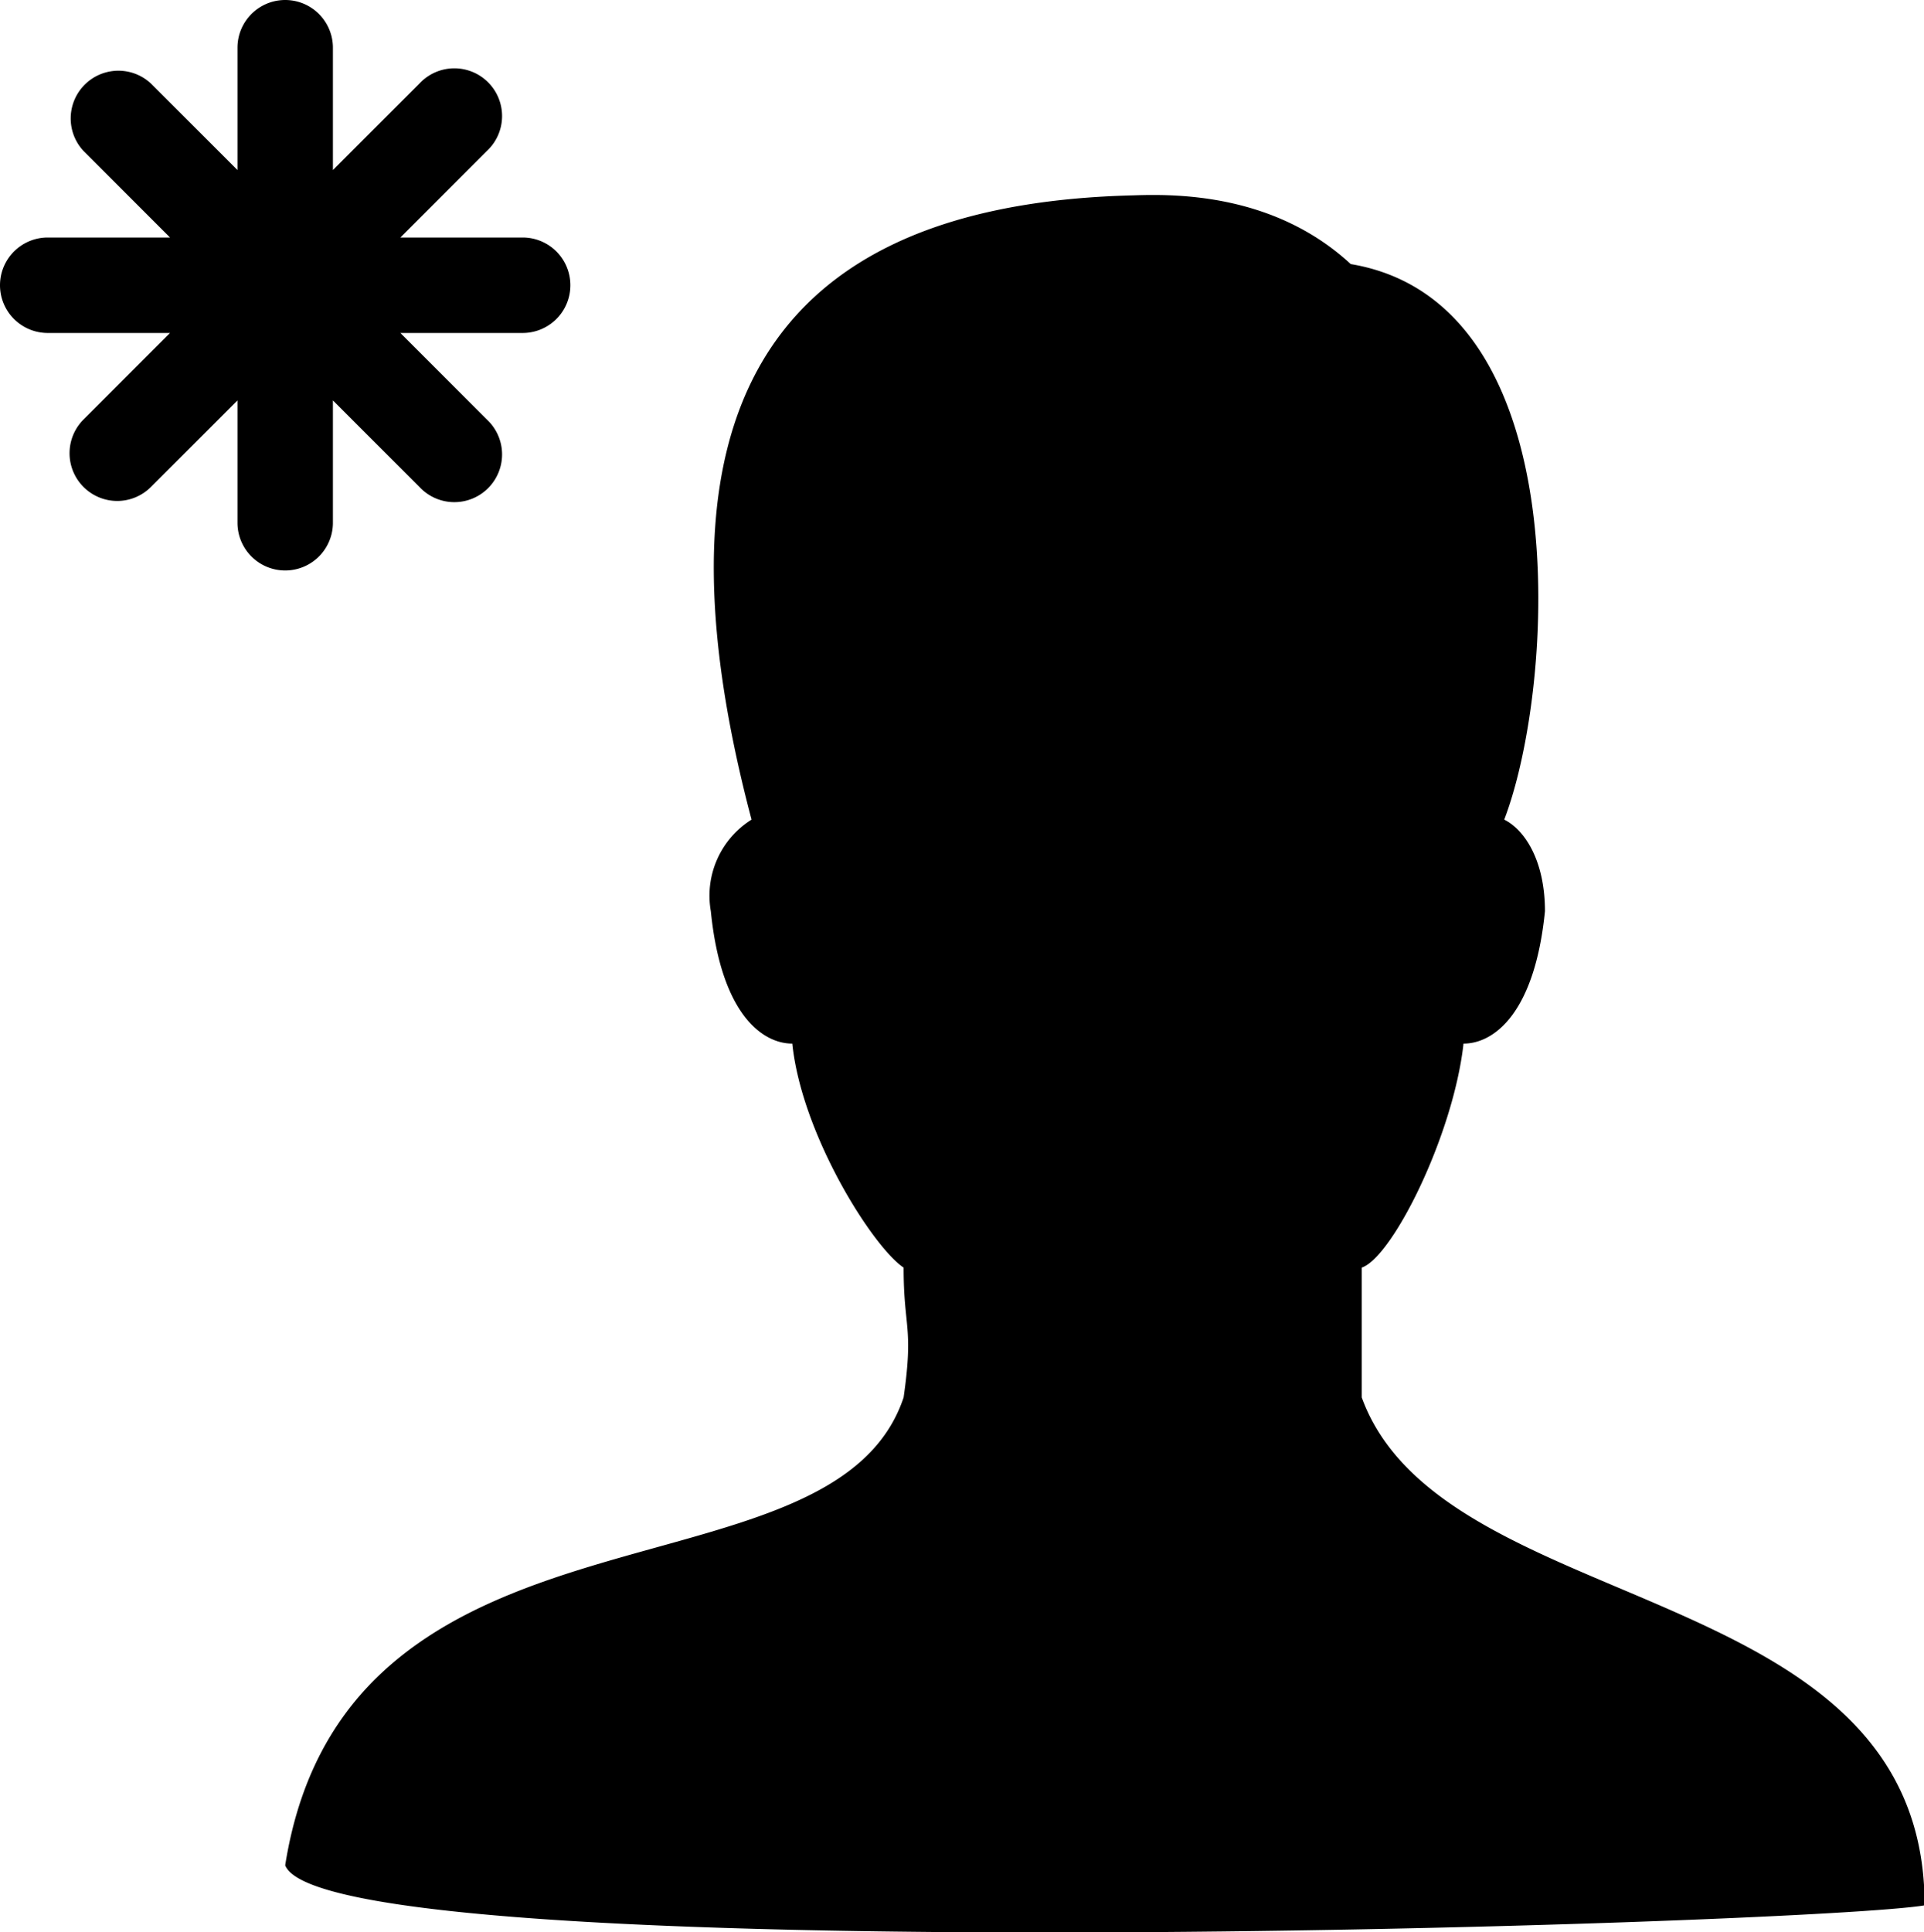
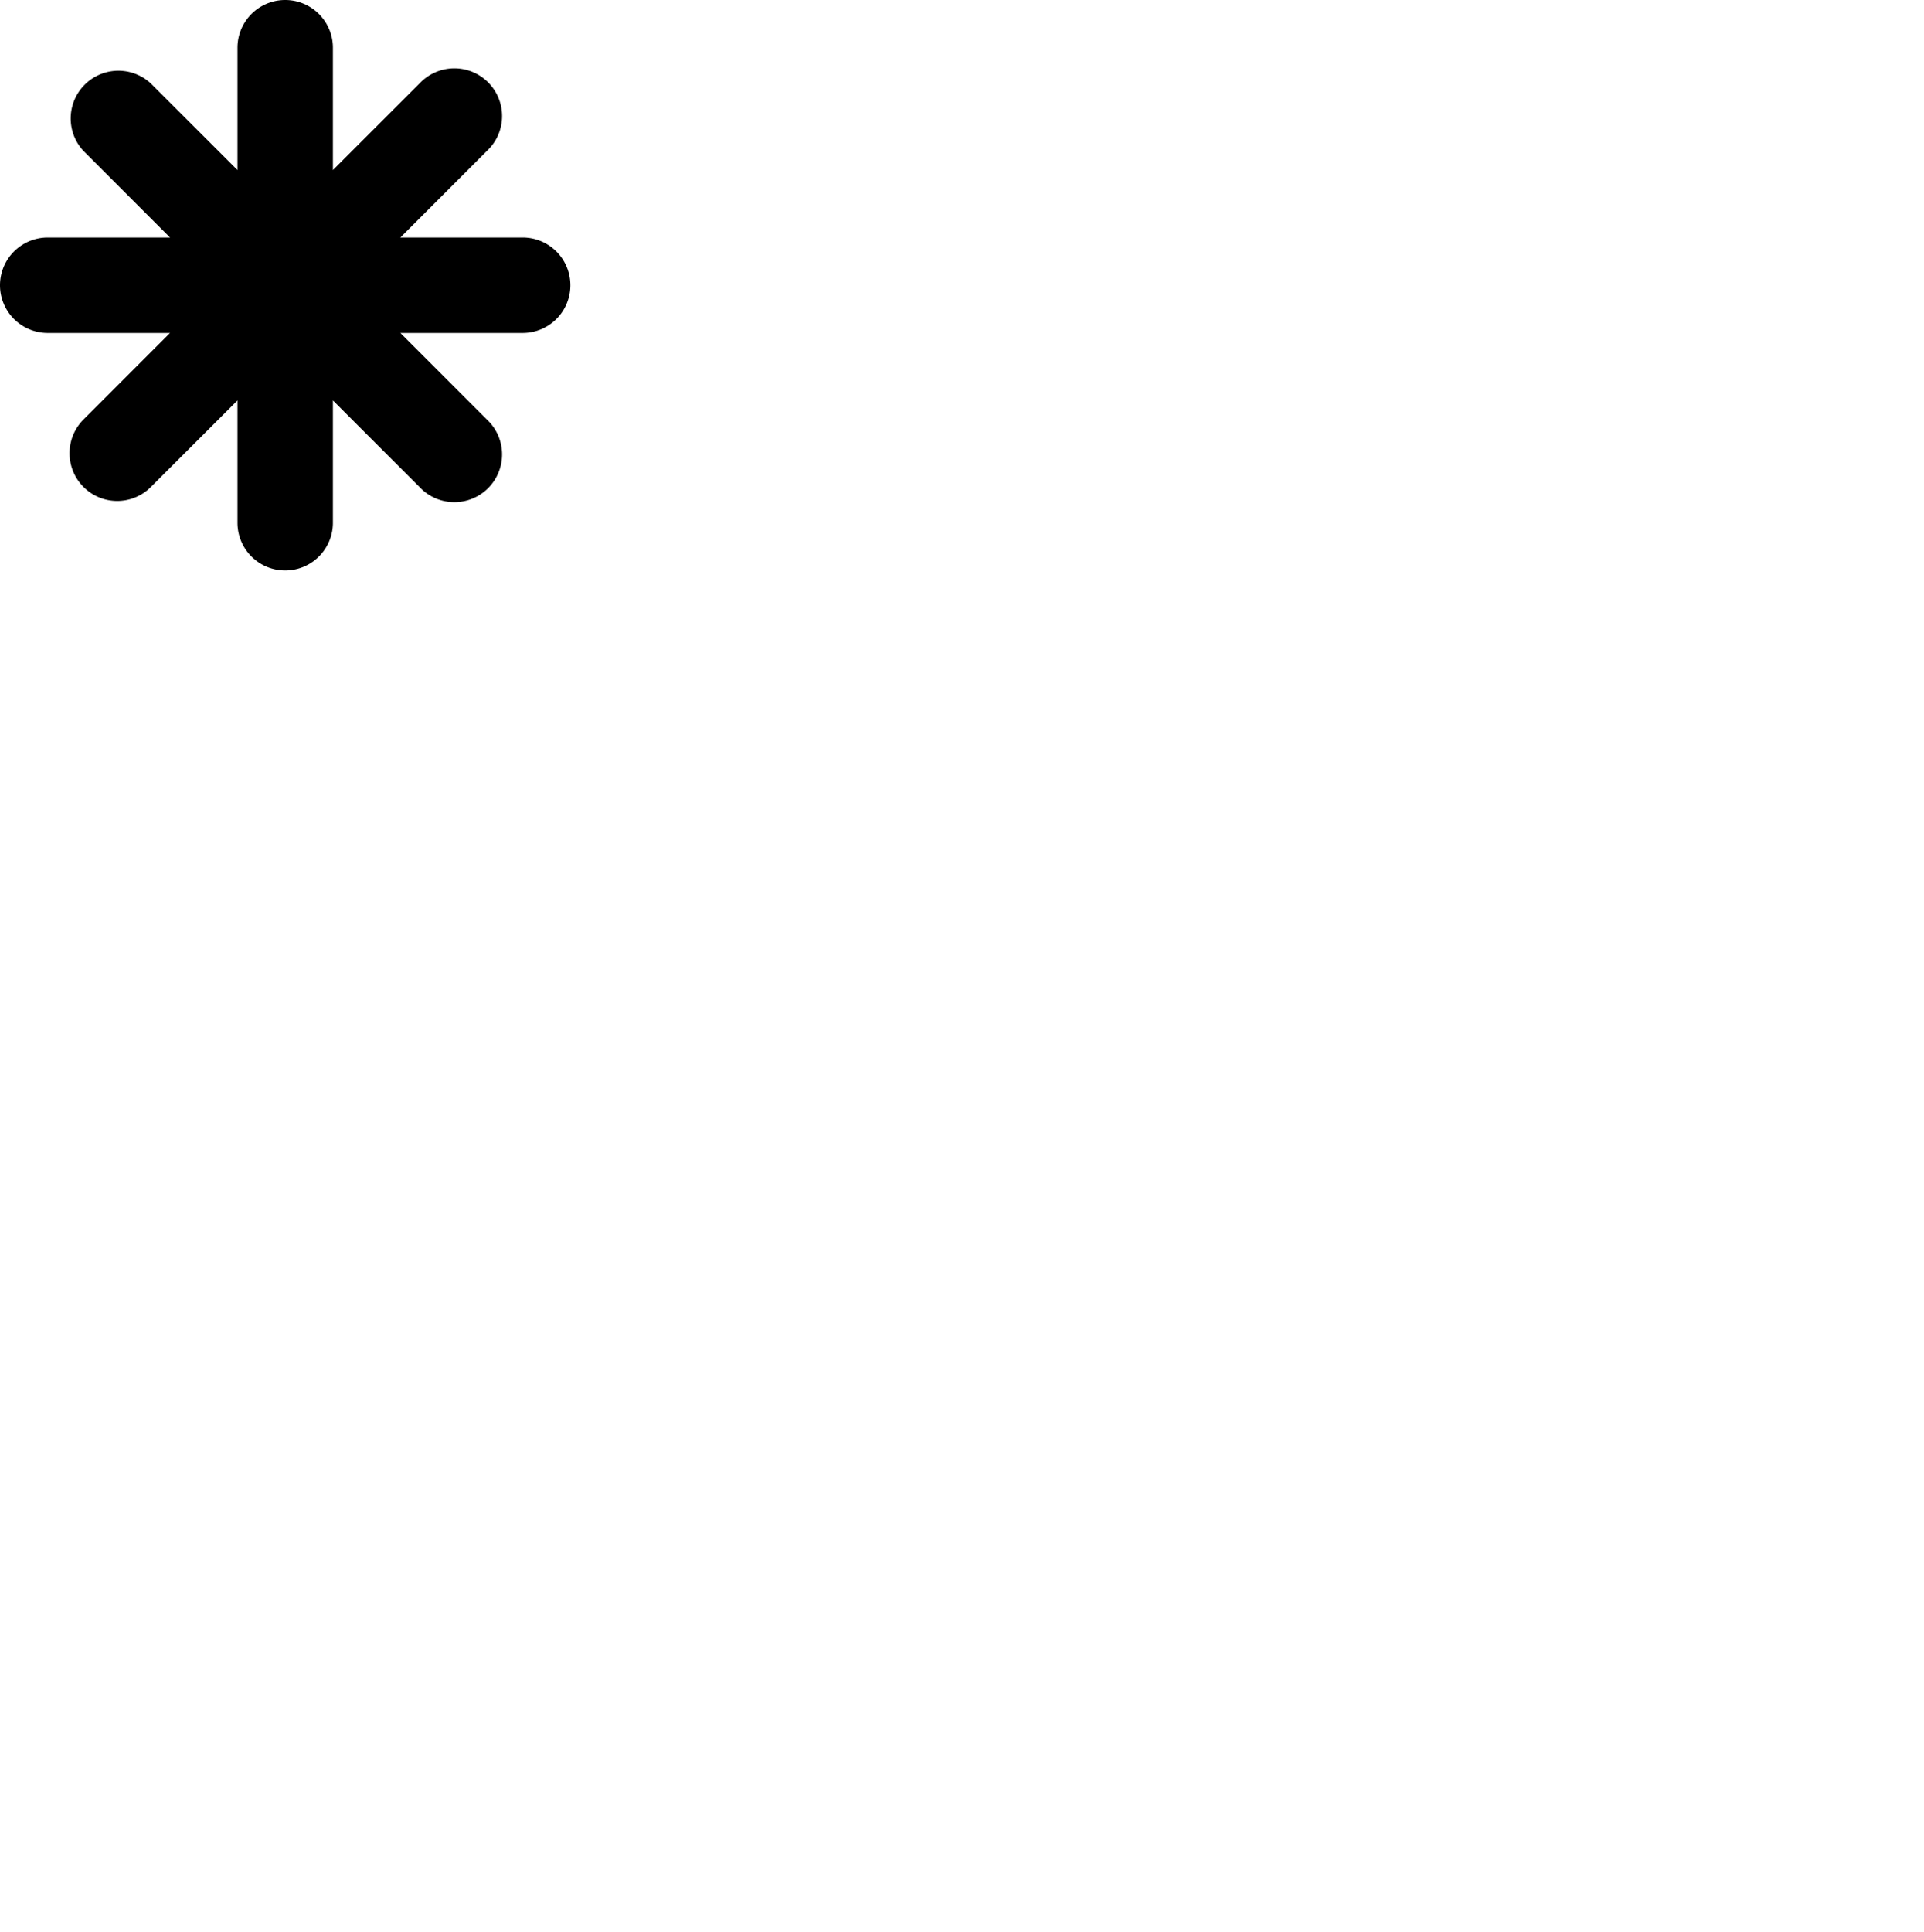
<svg xmlns="http://www.w3.org/2000/svg" id="Layer_1" data-name="Layer 1" viewBox="0 0 120.96 121.45">
  <path d="M32.86,14.93H25.17l5.44-5.44a3,3,0,1,0-4.24-4.24l-5.44,5.44V3a3,3,0,0,0-6,0v7.69L9.49,5.25A3,3,0,0,0,5.25,9.49l5.44,5.44H3a3,3,0,0,0,0,6h7.69L5.25,26.37a3,3,0,0,0,0,4.24,3,3,0,0,0,2.12.88,3,3,0,0,0,2.12-.88l5.44-5.44v7.69a3,3,0,0,0,6,0V25.17l5.44,5.44a3,3,0,1,0,4.24-4.24l-5.44-5.44h7.69a3,3,0,0,0,0-6Z" />
-   <path d="M17.93,117.25c3.84-24.32,34.4-16,38.88-29.41.64-4.48,0-4.32,0-8.16-1.92-1.28-6.4-8.32-7-14.08-1.92,0-4.48-1.92-5.12-8.32a5.64,5.64,0,0,1,2.56-5.76c-5.76-21.76-2.24-38.6,24-39.24,2.79-.1,8.9-.09,13.67,4.32C99.29,19,97.77,43.2,94.57,51.52c1.28.64,2.56,2.56,2.56,5.76-.64,6.4-3.2,8.32-5.12,8.32-.64,5.76-4.48,13.44-6.4,14.08v8.16C90.73,101.92,121,99,121,119.77,113.54,121,20.49,123.92,17.93,117.25Z" />
</svg>